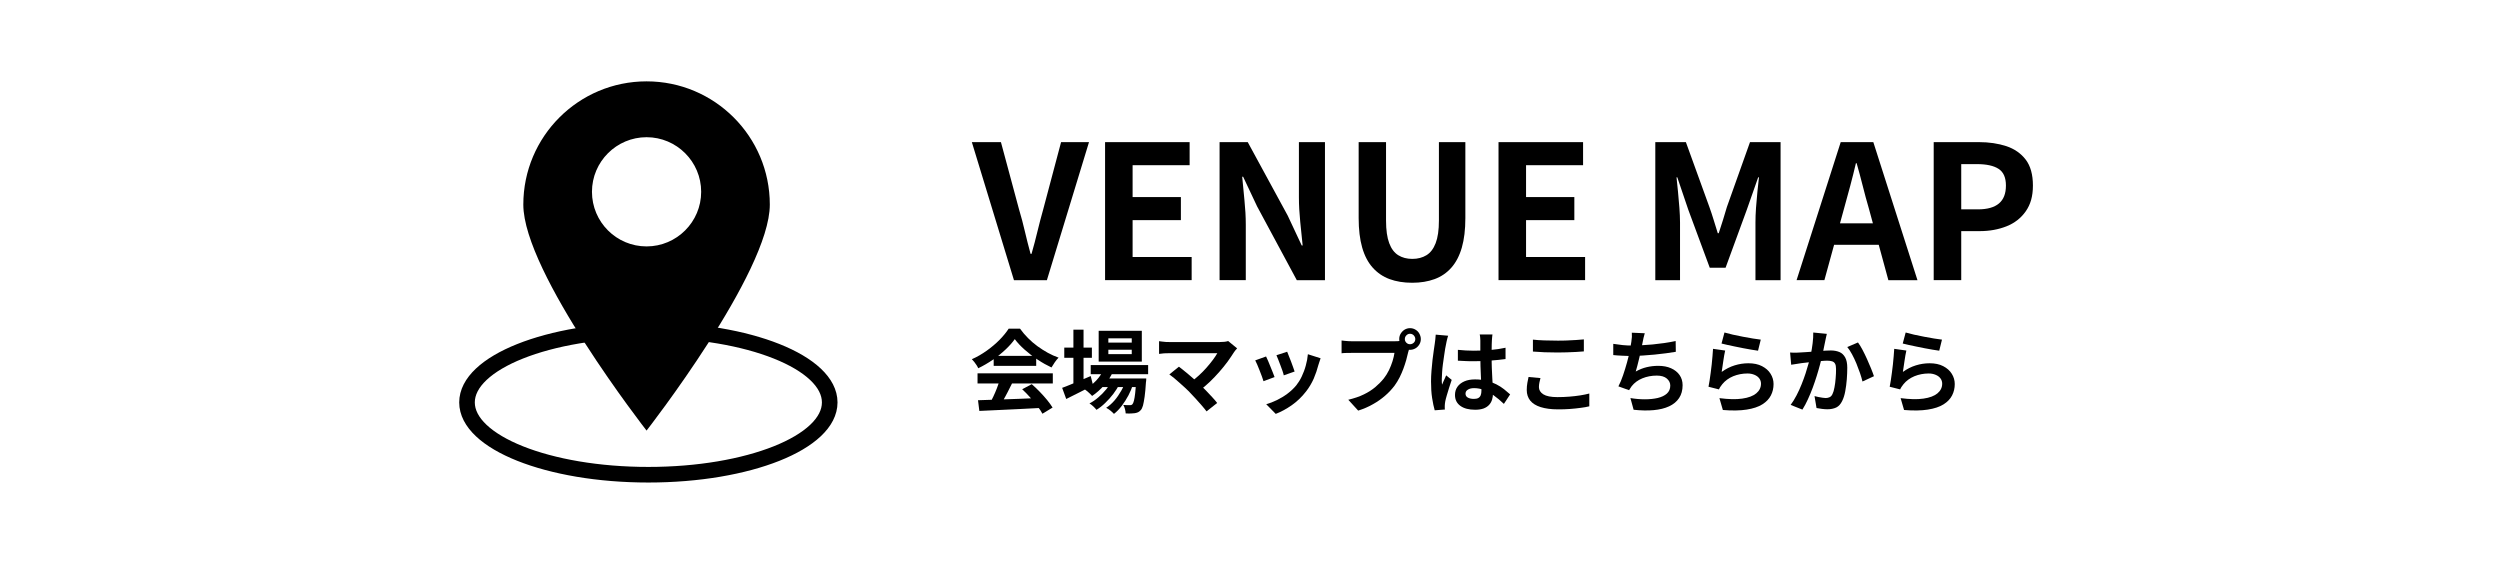
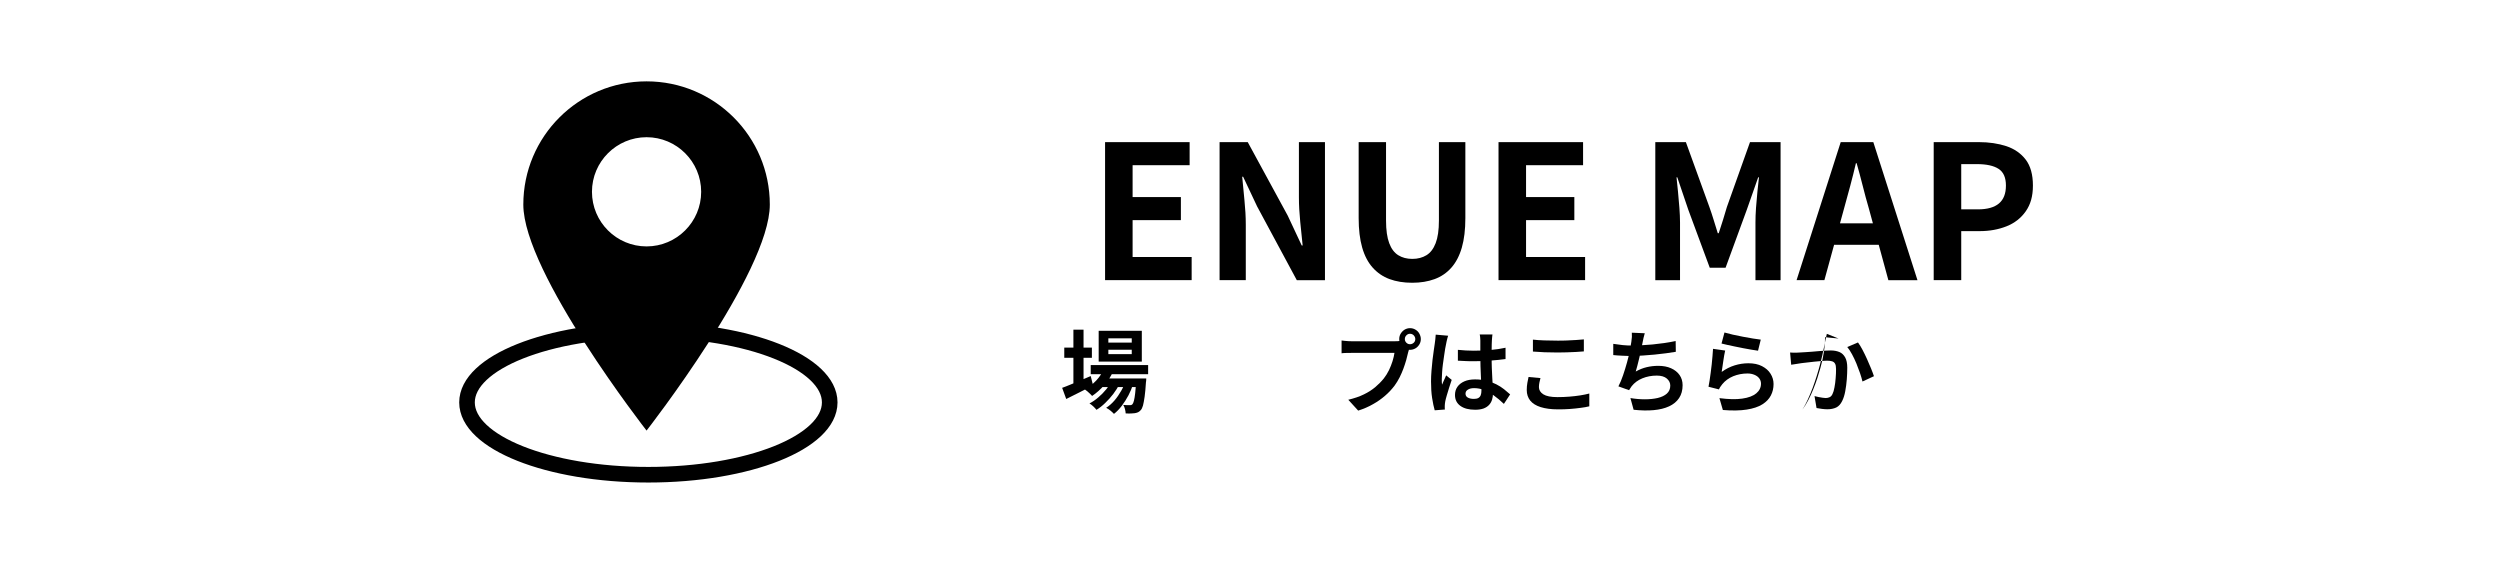
<svg xmlns="http://www.w3.org/2000/svg" id="_レイヤー_1" data-name="レイヤー 1" width="320.5" height="72.83" viewBox="0 0 320.5 72.83">
  <defs>
    <style>
      .cls-1, .cls-2 {
        fill: none;
      }

      .cls-2 {
        stroke: #000;
        stroke-miterlimit: 10;
        stroke-width: 2px;
      }
    </style>
  </defs>
  <rect class="cls-1" width="320.5" height="72.83" />
  <g>
    <g>
      <ellipse class="cls-2" cx="83.12" cy="51.59" rx="23.25" ry="9.27" />
      <path d="M82.89,10.43c-8.72,0-15.8,7.07-15.8,15.8s15.8,28.97,15.8,28.97c0,0,15.8-20.25,15.8-28.97s-7.07-15.8-15.8-15.8ZM82.89,31.59c-3.87,0-7-3.14-7-7s3.14-7,7-7,7,3.14,7,7-3.14,7-7,7Z" />
    </g>
    <g>
      <g>
-         <path d="M130.1,43.47c-.31.44-.71.89-1.2,1.35-.49.46-1.03.9-1.63,1.31-.6.41-1.22.77-1.86,1.08-.05-.12-.12-.25-.21-.39-.1-.14-.2-.28-.3-.42-.11-.13-.21-.25-.31-.35.67-.29,1.3-.66,1.92-1.1.61-.44,1.16-.9,1.64-1.39.48-.49.87-.97,1.16-1.42h1.46c.31.43.65.83,1.03,1.21.38.38.78.73,1.21,1.04s.87.59,1.32.84.91.45,1.38.62c-.17.17-.33.37-.49.6-.16.23-.29.45-.42.66-.58-.27-1.17-.6-1.77-1-.6-.39-1.15-.82-1.67-1.28s-.94-.91-1.27-1.36ZM125.32,47.86h9.65v1.3h-9.65v-1.3ZM125.38,51.31c.69-.02,1.49-.05,2.4-.08s1.87-.06,2.87-.1c1-.04,1.99-.08,2.97-.12l-.05,1.28c-.95.05-1.9.1-2.88.15-.97.04-1.89.08-2.77.13-.88.04-1.67.08-2.37.11l-.17-1.37ZM128.16,48.71l1.59.43c-.18.36-.37.73-.56,1.11s-.39.73-.58,1.07c-.19.34-.37.64-.54.91l-1.22-.41c.15-.29.32-.61.49-.97.17-.36.33-.73.47-1.1.14-.38.26-.72.35-1.04ZM127.39,45.62h5.45v1.28h-5.45v-1.28ZM131.05,49.9l1.22-.65c.35.3.69.63,1.03.98s.65.7.94,1.05c.29.35.52.68.7.97l-1.3.79c-.15-.29-.37-.62-.66-.99-.28-.37-.59-.74-.93-1.12-.34-.38-.67-.72-1-1.02Z" />
        <path d="M136.17,49.72c.3-.11.65-.24,1.05-.41.4-.16.82-.34,1.27-.53.45-.19.89-.38,1.34-.57l.3,1.2c-.58.3-1.17.6-1.78.91-.6.3-1.16.58-1.66.83l-.52-1.42ZM136.44,44.56h3.54v1.31h-3.54v-1.31ZM137.61,42.26h1.3v7.22h-1.3v-7.22ZM141.54,47.23l1.2.3c-.29.67-.67,1.28-1.17,1.84-.49.56-1.01,1.02-1.56,1.39-.07-.08-.16-.17-.27-.28s-.23-.22-.35-.32-.23-.18-.32-.24c.54-.29,1.03-.68,1.47-1.14.44-.47.77-.98,1-1.54ZM142.57,48.76l.91.53c-.19.4-.45.81-.76,1.22-.31.41-.66.79-1.03,1.15-.37.36-.74.65-1.12.88-.11-.14-.25-.29-.41-.44-.17-.16-.33-.28-.49-.38.38-.19.76-.45,1.13-.77.38-.32.72-.67,1.03-1.05.31-.38.56-.76.74-1.14ZM139.83,46.8h7.36v1.17h-7.36v-1.17ZM140.85,42.41h5.53v3.95h-5.53v-3.95ZM141.1,48.52h4.77v1.1h-4.77v-1.1ZM144.32,48.75l.94.51c-.14.46-.34.94-.59,1.42-.26.48-.54.93-.86,1.35-.32.42-.65.76-1,1.03-.12-.13-.27-.27-.45-.42-.19-.15-.37-.27-.55-.36.38-.24.73-.55,1.06-.93.33-.38.61-.8.87-1.25s.45-.91.59-1.36ZM142.09,43.37v.55h3v-.55h-3ZM142.09,44.84v.56h3v-.56h-3ZM145.66,48.52h1.29c0,.24-.02.4-.04.49-.05.75-.1,1.37-.17,1.85-.07.48-.14.86-.21,1.13-.08.27-.17.46-.28.58-.11.13-.23.22-.35.28s-.27.09-.42.12c-.13.02-.3.03-.5.04s-.43,0-.67-.01c0-.16-.04-.35-.09-.56-.05-.21-.13-.39-.22-.53.19.02.35.03.5.03.15,0,.26,0,.34,0s.14,0,.19-.02c.05-.02.1-.05.15-.1.07-.08.13-.23.19-.45.06-.22.11-.54.16-.97.05-.43.1-.98.15-1.66v-.2Z" />
-         <path d="M158.6,44.66c-.08.09-.16.18-.23.26-.07.08-.12.16-.17.23-.23.37-.51.77-.82,1.21-.32.43-.67.87-1.06,1.31-.39.44-.79.87-1.22,1.28-.43.41-.87.78-1.33,1.12l-1.15-1.08c.39-.26.75-.56,1.1-.88s.67-.65.96-.98.56-.66.8-.98.43-.61.58-.87h-6.14c-.16,0-.32,0-.49.01-.17,0-.34.02-.49.04s-.27.03-.35.04v-1.63c.1,0,.23.02.39.05.16.02.32.04.49.05.17,0,.32.01.45.01h6.45c.46,0,.82-.04,1.08-.13l1.16.95ZM152.47,50.23c-.17-.17-.37-.36-.59-.56s-.45-.41-.69-.62-.46-.4-.68-.59c-.22-.18-.42-.33-.6-.46l1.23-.99c.15.12.34.26.55.43.21.17.44.36.68.56.24.2.48.41.73.63.25.22.48.43.71.64.26.25.52.51.8.8.27.29.54.56.79.84.25.27.47.52.64.75l-1.36,1.08c-.16-.22-.37-.47-.62-.76s-.52-.59-.8-.9c-.28-.31-.55-.59-.8-.85Z" />
-         <path d="M162.31,45.7c.08.15.16.34.26.57.1.23.2.48.3.73.1.25.2.5.3.74s.17.44.23.6l-1.42.53c-.05-.15-.11-.36-.2-.6s-.19-.51-.3-.78c-.11-.27-.21-.53-.31-.76s-.18-.41-.25-.53l1.39-.5ZM169.3,45.93c-.06.19-.11.34-.16.48-.04.13-.08.26-.12.37-.15.59-.35,1.17-.6,1.76-.26.58-.58,1.13-.98,1.64-.54.7-1.16,1.29-1.84,1.77-.69.48-1.37.85-2.05,1.11l-1.22-1.24c.43-.12.88-.29,1.35-.52.47-.23.93-.5,1.37-.83s.82-.69,1.14-1.08c.26-.33.5-.71.7-1.14s.38-.89.51-1.38c.14-.49.23-.98.27-1.46l1.63.52ZM165.01,45.08c.05.12.13.3.21.53.09.23.18.47.29.73.1.26.19.5.27.74s.14.41.19.55l-1.39.49c-.03-.15-.08-.33-.16-.56-.08-.22-.16-.46-.26-.71-.09-.25-.19-.49-.28-.73-.09-.23-.17-.43-.24-.58l1.38-.45Z" />
        <path d="M180.78,44.39c-.05.11-.1.24-.14.39-.04.15-.08.29-.12.41-.06.29-.14.61-.24.96-.1.35-.22.72-.36,1.1-.14.38-.3.75-.49,1.13-.19.37-.4.72-.64,1.05-.35.46-.75.9-1.22,1.3-.46.4-.98.77-1.56,1.09-.57.33-1.2.6-1.89.82l-1.27-1.39c.77-.19,1.44-.41,2-.69.56-.27,1.04-.58,1.46-.93.41-.35.78-.72,1.1-1.12.26-.33.47-.68.66-1.06.18-.38.33-.76.45-1.14.12-.38.2-.74.25-1.07h-5.4c-.27,0-.53,0-.78.01-.25,0-.45.02-.6.04v-1.64c.12.02.26.03.42.05.17.02.34.03.51.04.17,0,.32.01.45.01h5.38c.12,0,.26,0,.42-.01.17,0,.33-.04.48-.08l1.14.74ZM179.38,43.47c0-.25.06-.49.19-.7s.3-.38.5-.51c.21-.12.44-.19.69-.19s.49.06.7.19c.21.12.38.29.5.51s.19.45.19.7-.06.48-.19.69-.29.38-.5.5-.45.19-.7.19-.48-.06-.69-.19c-.21-.13-.38-.3-.5-.5s-.19-.44-.19-.69ZM180.1,43.47c0,.19.07.34.2.47.13.13.29.19.46.19s.34-.06.48-.19.2-.29.2-.47-.07-.34-.2-.48c-.13-.13-.29-.2-.48-.2s-.33.07-.46.2-.2.29-.2.48Z" />
        <path d="M185.66,43.01c-.02.08-.06.19-.1.33-.04.14-.08.28-.1.41-.03.13-.05.23-.06.3-.04.16-.08.38-.13.66-.05.27-.09.58-.14.93-.05.34-.1.7-.15,1.06-.05.36-.08.7-.1,1.02s-.04.6-.04.83c0,.12,0,.24,0,.38s.02.26.04.38c.05-.14.11-.28.17-.41.06-.13.12-.26.18-.39.06-.13.12-.26.17-.39l.71.58c-.11.32-.22.65-.33,1s-.21.68-.3.99c-.09.31-.16.57-.2.78-.02.08-.03.17-.04.28s-.02.2-.02.27c0,.06,0,.14,0,.23s0,.17.02.25l-1.31.1c-.12-.41-.23-.94-.33-1.57s-.14-1.35-.14-2.14c0-.43.02-.89.06-1.37.04-.48.08-.93.13-1.38.05-.44.1-.85.16-1.21.05-.37.1-.66.13-.89.02-.16.05-.35.07-.55s.04-.4.05-.59l1.6.14ZM191.33,42.89c-.02.11-.03.23-.04.36s-.02.26-.03.4c0,.12-.02.29-.02.5,0,.21-.01.44-.01.7v.82c0,.53,0,1.02.02,1.48.01.46.03.89.06,1.28.02.39.04.75.06,1.07.02.33.03.63.03.91,0,.3-.04.58-.12.84-.08.25-.21.48-.39.67-.18.19-.41.34-.7.45-.29.1-.64.16-1.06.16-.81,0-1.44-.16-1.9-.49-.46-.33-.7-.79-.7-1.41,0-.39.1-.74.31-1.04s.51-.53.89-.7c.39-.17.84-.25,1.37-.25s1.05.06,1.5.17c.45.12.86.27,1.23.46.37.19.7.4.99.63s.55.45.78.66l-.8,1.22c-.44-.42-.87-.78-1.29-1.08s-.83-.53-1.25-.7c-.42-.16-.84-.24-1.28-.24-.33,0-.59.06-.79.19-.21.12-.31.3-.31.52s.1.4.31.51c.21.11.46.16.77.16.24,0,.43-.04.57-.12.14-.08.24-.2.3-.36.06-.16.09-.35.09-.58,0-.2,0-.46-.02-.79s-.03-.69-.05-1.09c-.02-.4-.04-.82-.05-1.26s-.02-.87-.02-1.28c0-.44,0-.84,0-1.2s0-.63,0-.81c0-.08,0-.21-.02-.36-.01-.16-.03-.29-.06-.41h1.66ZM186.91,44.85c.33.03.67.06,1,.08s.68.03,1.03.03c.71,0,1.42-.03,2.12-.09.71-.06,1.36-.16,1.95-.29v1.45c-.6.08-1.26.15-1.96.2-.7.05-1.41.08-2.11.08-.34,0-.68,0-1.02-.02s-.68-.03-1.02-.05v-1.38Z" />
        <path d="M197.49,48.46c-.05.2-.1.4-.14.59s-.06.39-.06.58c0,.37.19.68.56.92.38.24.98.36,1.82.36.53,0,1.03-.02,1.52-.06.49-.04.95-.09,1.39-.16.44-.07.83-.15,1.17-.24v1.64c-.33.08-.71.15-1.13.2-.42.06-.87.1-1.35.14s-1,.05-1.54.05c-.88,0-1.62-.1-2.22-.29-.6-.19-1.04-.47-1.34-.84-.29-.37-.44-.82-.44-1.35,0-.34.03-.65.08-.93.05-.28.1-.53.15-.74l1.52.14ZM196.52,43.54c.43.05.91.08,1.44.1.53.02,1.11.03,1.72.03.38,0,.77,0,1.18-.02.41-.01.8-.03,1.18-.06s.72-.05,1.01-.08v1.54c-.27.02-.6.05-.98.07-.38.02-.78.04-1.2.05-.41.01-.81.02-1.18.02-.6,0-1.17-.01-1.68-.03-.52-.02-1.01-.05-1.49-.09v-1.53Z" />
        <path d="M206.81,44.08c.37.06.77.11,1.21.16.43.04.83.06,1.2.06s.78-.01,1.23-.04c.44-.02.92-.06,1.41-.1.5-.05.99-.11,1.49-.18.5-.07.99-.16,1.47-.26l.02,1.38c-.37.06-.79.12-1.26.19-.47.06-.96.12-1.47.17-.51.05-1.01.09-1.51.12s-.95.05-1.37.05c-.45,0-.88,0-1.28-.03-.41-.02-.78-.04-1.13-.08v-1.44ZM210.86,42.72c-.06.2-.11.4-.16.6-.04.2-.08.39-.12.59-.04.19-.08.4-.13.64-.05.24-.1.49-.16.76-.06.27-.12.54-.19.81-.07.27-.13.54-.2.8-.07.26-.14.5-.2.71.47-.26.94-.45,1.41-.56.46-.11.96-.17,1.48-.17.63,0,1.17.1,1.64.31.47.21.83.5,1.09.87.26.37.39.81.39,1.3,0,.65-.15,1.2-.45,1.65s-.72.8-1.28,1.06-1.22.42-1.99.49c-.77.07-1.62.05-2.56-.05l-.41-1.5c.63.11,1.26.16,1.86.16s1.16-.06,1.64-.17c.49-.12.88-.3,1.17-.56.29-.26.44-.6.44-1.03,0-.35-.15-.65-.44-.9-.29-.25-.72-.38-1.29-.38-.67,0-1.29.12-1.85.35-.56.23-1.02.57-1.37,1.01-.05.08-.11.17-.16.24-.05.08-.11.17-.17.27l-1.37-.49c.22-.42.42-.89.6-1.43s.35-1.07.5-1.62c.15-.54.27-1.05.36-1.52.09-.47.16-.85.2-1.14.04-.25.06-.46.07-.63,0-.17,0-.35-.01-.54l1.65.07Z" />
        <path d="M221.16,44.97c-.04.16-.08.35-.12.6-.04.24-.08.5-.12.76s-.08.51-.11.75-.06.44-.09.6c.53-.38,1.08-.66,1.66-.84.58-.18,1.17-.27,1.77-.27.68,0,1.26.12,1.74.37.48.25.85.57,1.1.98.25.4.38.84.38,1.31,0,.53-.11,1.01-.34,1.46s-.59.83-1.1,1.15-1.18.54-2.01.67c-.83.13-1.85.15-3.05.05l-.44-1.52c1.16.15,2.14.18,2.93.06.79-.11,1.39-.34,1.79-.67s.61-.75.61-1.24c0-.25-.07-.48-.22-.68-.15-.2-.35-.35-.62-.46-.26-.11-.56-.17-.89-.17-.65,0-1.26.12-1.83.35-.57.24-1.04.58-1.4,1.02-.1.12-.18.24-.25.34-.07.1-.13.21-.18.33l-1.34-.34c.05-.22.09-.49.14-.8.05-.31.09-.63.14-.99.05-.35.09-.71.13-1.06.04-.36.07-.71.1-1.06.03-.35.05-.67.07-.95l1.56.22ZM221.09,42.63c.28.08.63.17,1.05.27.42.09.86.18,1.31.27.46.09.89.16,1.29.23.41.06.74.11.99.14l-.35,1.42c-.23-.03-.51-.08-.84-.13-.33-.06-.68-.12-1.05-.19-.37-.07-.73-.14-1.09-.22-.36-.07-.68-.14-.98-.21-.29-.07-.53-.13-.72-.17l.37-1.39Z" />
-         <path d="M229.48,45.19c.21.02.41.02.62.02s.41,0,.63-.02c.19,0,.42-.02.69-.04.28-.02.57-.04.87-.06.31-.02.61-.05.92-.08s.6-.05.86-.06c.26-.02.48-.02.65-.02.41,0,.77.07,1.09.2s.56.37.74.69.27.77.27,1.32c0,.46-.02.95-.06,1.49-.04.53-.11,1.04-.2,1.53-.09.49-.22.9-.39,1.24-.19.4-.44.68-.76.84-.32.15-.7.23-1.14.23-.22,0-.46-.02-.71-.05-.25-.04-.48-.07-.68-.11l-.26-1.53c.16.04.32.08.51.12.18.04.36.07.52.09.17.02.3.04.4.04.19,0,.36-.04.51-.11.15-.07.27-.2.36-.39.11-.22.2-.51.26-.87.07-.36.12-.74.15-1.16.04-.41.05-.81.05-1.19,0-.31-.04-.54-.13-.69-.08-.15-.21-.25-.38-.3-.17-.05-.37-.08-.62-.08-.17,0-.41.01-.71.04-.31.03-.63.06-.97.09-.34.04-.66.07-.96.11-.3.04-.53.07-.69.08-.16.03-.37.06-.63.1-.26.03-.48.07-.66.1l-.14-1.58ZM234.2,42.8c-.04.15-.08.31-.11.48-.04.17-.07.33-.1.48-.03.17-.07.36-.12.58-.05.21-.09.43-.13.64-.04.21-.09.42-.13.62-.08.33-.17.72-.29,1.16s-.25.92-.41,1.42c-.16.51-.33,1.02-.52,1.53-.19.51-.4,1.01-.62,1.49-.22.48-.45.92-.7,1.31l-1.51-.6c.27-.36.52-.77.76-1.23s.45-.92.64-1.4c.19-.48.37-.95.52-1.42.15-.46.28-.9.39-1.3s.19-.75.26-1.03c.11-.53.19-1.03.25-1.52.06-.49.09-.95.08-1.38l1.73.17ZM238.19,43.9c.19.25.38.56.58.94.2.38.39.77.58,1.19.19.42.36.82.52,1.21.16.39.28.72.37.99l-1.47.68c-.08-.33-.18-.69-.32-1.09-.14-.4-.29-.8-.46-1.22-.17-.41-.36-.81-.56-1.18-.2-.37-.4-.68-.61-.93l1.38-.59Z" />
-         <path d="M244.39,44.97c-.04.16-.08.35-.12.6-.04.24-.08.5-.12.76s-.08.51-.11.75-.06.44-.09.6c.53-.38,1.08-.66,1.66-.84.58-.18,1.17-.27,1.77-.27.68,0,1.26.12,1.74.37.48.25.85.57,1.1.98.25.4.38.84.38,1.31,0,.53-.11,1.01-.34,1.46s-.59.83-1.1,1.15-1.18.54-2.01.67c-.83.13-1.85.15-3.05.05l-.44-1.52c1.16.15,2.14.18,2.93.06.79-.11,1.39-.34,1.79-.67s.61-.75.61-1.24c0-.25-.07-.48-.22-.68-.15-.2-.35-.35-.62-.46-.26-.11-.56-.17-.89-.17-.65,0-1.26.12-1.83.35-.57.24-1.04.58-1.4,1.02-.1.12-.18.24-.25.34-.07.1-.13.21-.18.33l-1.34-.34c.05-.22.09-.49.14-.8.05-.31.09-.63.14-.99.05-.35.09-.71.13-1.06.04-.36.07-.71.1-1.06.03-.35.05-.67.07-.95l1.56.22ZM244.32,42.63c.28.08.63.17,1.05.27.42.09.86.18,1.31.27.46.09.89.16,1.29.23.41.06.74.11.99.14l-.35,1.42c-.23-.03-.51-.08-.84-.13-.33-.06-.68-.12-1.05-.19-.37-.07-.73-.14-1.09-.22-.36-.07-.68-.14-.98-.21-.29-.07-.53-.13-.72-.17l.37-1.39Z" />
+         <path d="M229.48,45.19c.21.02.41.02.62.02s.41,0,.63-.02c.19,0,.42-.02.69-.04.28-.02.57-.04.87-.06.31-.02.61-.05.92-.08s.6-.05.86-.06c.26-.02.48-.02.65-.02.41,0,.77.07,1.09.2s.56.37.74.69.27.77.27,1.32c0,.46-.02.95-.06,1.49-.04.53-.11,1.04-.2,1.53-.09.49-.22.9-.39,1.24-.19.4-.44.68-.76.84-.32.15-.7.23-1.14.23-.22,0-.46-.02-.71-.05-.25-.04-.48-.07-.68-.11l-.26-1.53c.16.04.32.08.51.12.18.04.36.07.52.09.17.02.3.04.4.04.19,0,.36-.04.51-.11.15-.07.27-.2.36-.39.11-.22.2-.51.26-.87.07-.36.12-.74.15-1.16.04-.41.05-.81.05-1.19,0-.31-.04-.54-.13-.69-.08-.15-.21-.25-.38-.3-.17-.05-.37-.08-.62-.08-.17,0-.41.01-.71.04-.31.03-.63.06-.97.09-.34.04-.66.07-.96.11-.3.04-.53.07-.69.08-.16.03-.37.06-.63.1-.26.03-.48.07-.66.1l-.14-1.58ZM234.2,42.8c-.04.15-.08.31-.11.48-.04.17-.07.33-.1.48-.03.17-.07.36-.12.58-.05.21-.09.43-.13.64-.04.21-.09.42-.13.62-.08.33-.17.72-.29,1.16s-.25.92-.41,1.42c-.16.51-.33,1.02-.52,1.53-.19.51-.4,1.01-.62,1.49-.22.48-.45.92-.7,1.31c.27-.36.52-.77.76-1.23s.45-.92.64-1.4c.19-.48.37-.95.52-1.42.15-.46.28-.9.39-1.3s.19-.75.26-1.03c.11-.53.19-1.03.25-1.52.06-.49.09-.95.08-1.38l1.73.17ZM238.19,43.9c.19.25.38.56.58.94.2.38.39.77.58,1.19.19.42.36.82.52,1.21.16.39.28.72.37.99l-1.47.68c-.08-.33-.18-.69-.32-1.09-.14-.4-.29-.8-.46-1.22-.17-.41-.36-.81-.56-1.18-.2-.37-.4-.68-.61-.93l1.38-.59Z" />
      </g>
      <g>
-         <path d="M129.99,35.92l-5.4-17.7h3.73l2.32,8.62c.29.97.54,1.91.75,2.83s.46,1.87.73,2.88h.12c.29-1,.54-1.96.76-2.88.22-.92.47-1.86.74-2.83l2.29-8.62h3.58l-5.4,17.7h-4.23Z" />
        <path d="M141.67,35.92v-17.7h10.84v2.96h-7.31v4.08h6.19v2.96h-6.19v4.73h7.57v2.96h-11.11Z" />
        <path d="M156.35,35.92v-17.7h3.61l5.13,9.43,1.79,3.82h.12c-.1-.92-.2-1.93-.31-3.03-.11-1.1-.17-2.15-.17-3.15v-7.07h3.34v17.7h-3.61l-5.09-9.46-1.79-3.8h-.12c.08.96.18,1.97.29,3.03.11,1.07.17,2.11.17,3.13v7.09h-3.37Z" />
        <path d="M181.05,36.25c-1.1,0-2.07-.16-2.91-.47-.84-.31-1.56-.8-2.16-1.47s-1.05-1.53-1.35-2.58-.45-2.31-.45-3.77v-9.74h3.51v10.05c0,1.23.14,2.2.41,2.91.27.72.66,1.23,1.16,1.54s1.1.47,1.8.47,1.3-.16,1.81-.47.9-.82,1.18-1.54c.28-.72.42-1.69.42-2.91v-10.05h3.39v9.74c0,1.47-.15,2.72-.45,3.77s-.75,1.91-1.34,2.58c-.59.67-1.31,1.16-2.15,1.47-.84.31-1.8.47-2.87.47Z" />
        <path d="M192.11,35.92v-17.7h10.84v2.96h-7.31v4.08h6.19v2.96h-6.19v4.73h7.57v2.96h-11.11Z" />
        <path d="M212.21,35.92v-17.7h3.92l3.01,8.31c.19.52.37,1.08.55,1.66.18.58.35,1.15.53,1.71h.12c.19-.56.37-1.13.55-1.71.18-.58.34-1.13.5-1.66l2.96-8.31h3.92v17.7h-3.22v-7.38c0-.57.02-1.2.07-1.89.05-.68.11-1.37.18-2.07.07-.69.14-1.31.2-1.85h-.1l-1.46,4.16-2.72,7.43h-2.03l-2.75-7.43-1.41-4.16h-.1c.06.54.13,1.16.19,1.85.06.69.12,1.38.18,2.07.05.68.08,1.31.08,1.89v7.38h-3.18Z" />
        <path d="M230.32,35.92l5.66-17.7h4.18l5.66,17.7h-3.73l-2.51-9.22c-.27-.92-.53-1.88-.78-2.88-.25-.99-.51-1.96-.78-2.9h-.09c-.22.95-.47,1.93-.73,2.91-.26.99-.52,1.94-.78,2.86l-2.53,9.22h-3.58ZM233.83,31.38v-2.75h8.41v2.75h-8.41Z" />
        <path d="M247.9,35.92v-17.7h5.8c1.3,0,2.48.18,3.52.52,1.04.35,1.87.93,2.48,1.73.61.8.92,1.91.92,3.31s-.31,2.44-.92,3.31c-.61.87-1.43,1.51-2.46,1.92s-2.18.62-3.45.62h-2.36v6.28h-3.54ZM251.43,26.84h2.13c1.21,0,2.11-.25,2.71-.76.6-.51.89-1.27.89-2.29s-.31-1.73-.94-2.14c-.63-.41-1.56-.61-2.78-.61h-2.01v5.8Z" />
      </g>
    </g>
  </g>
</svg>